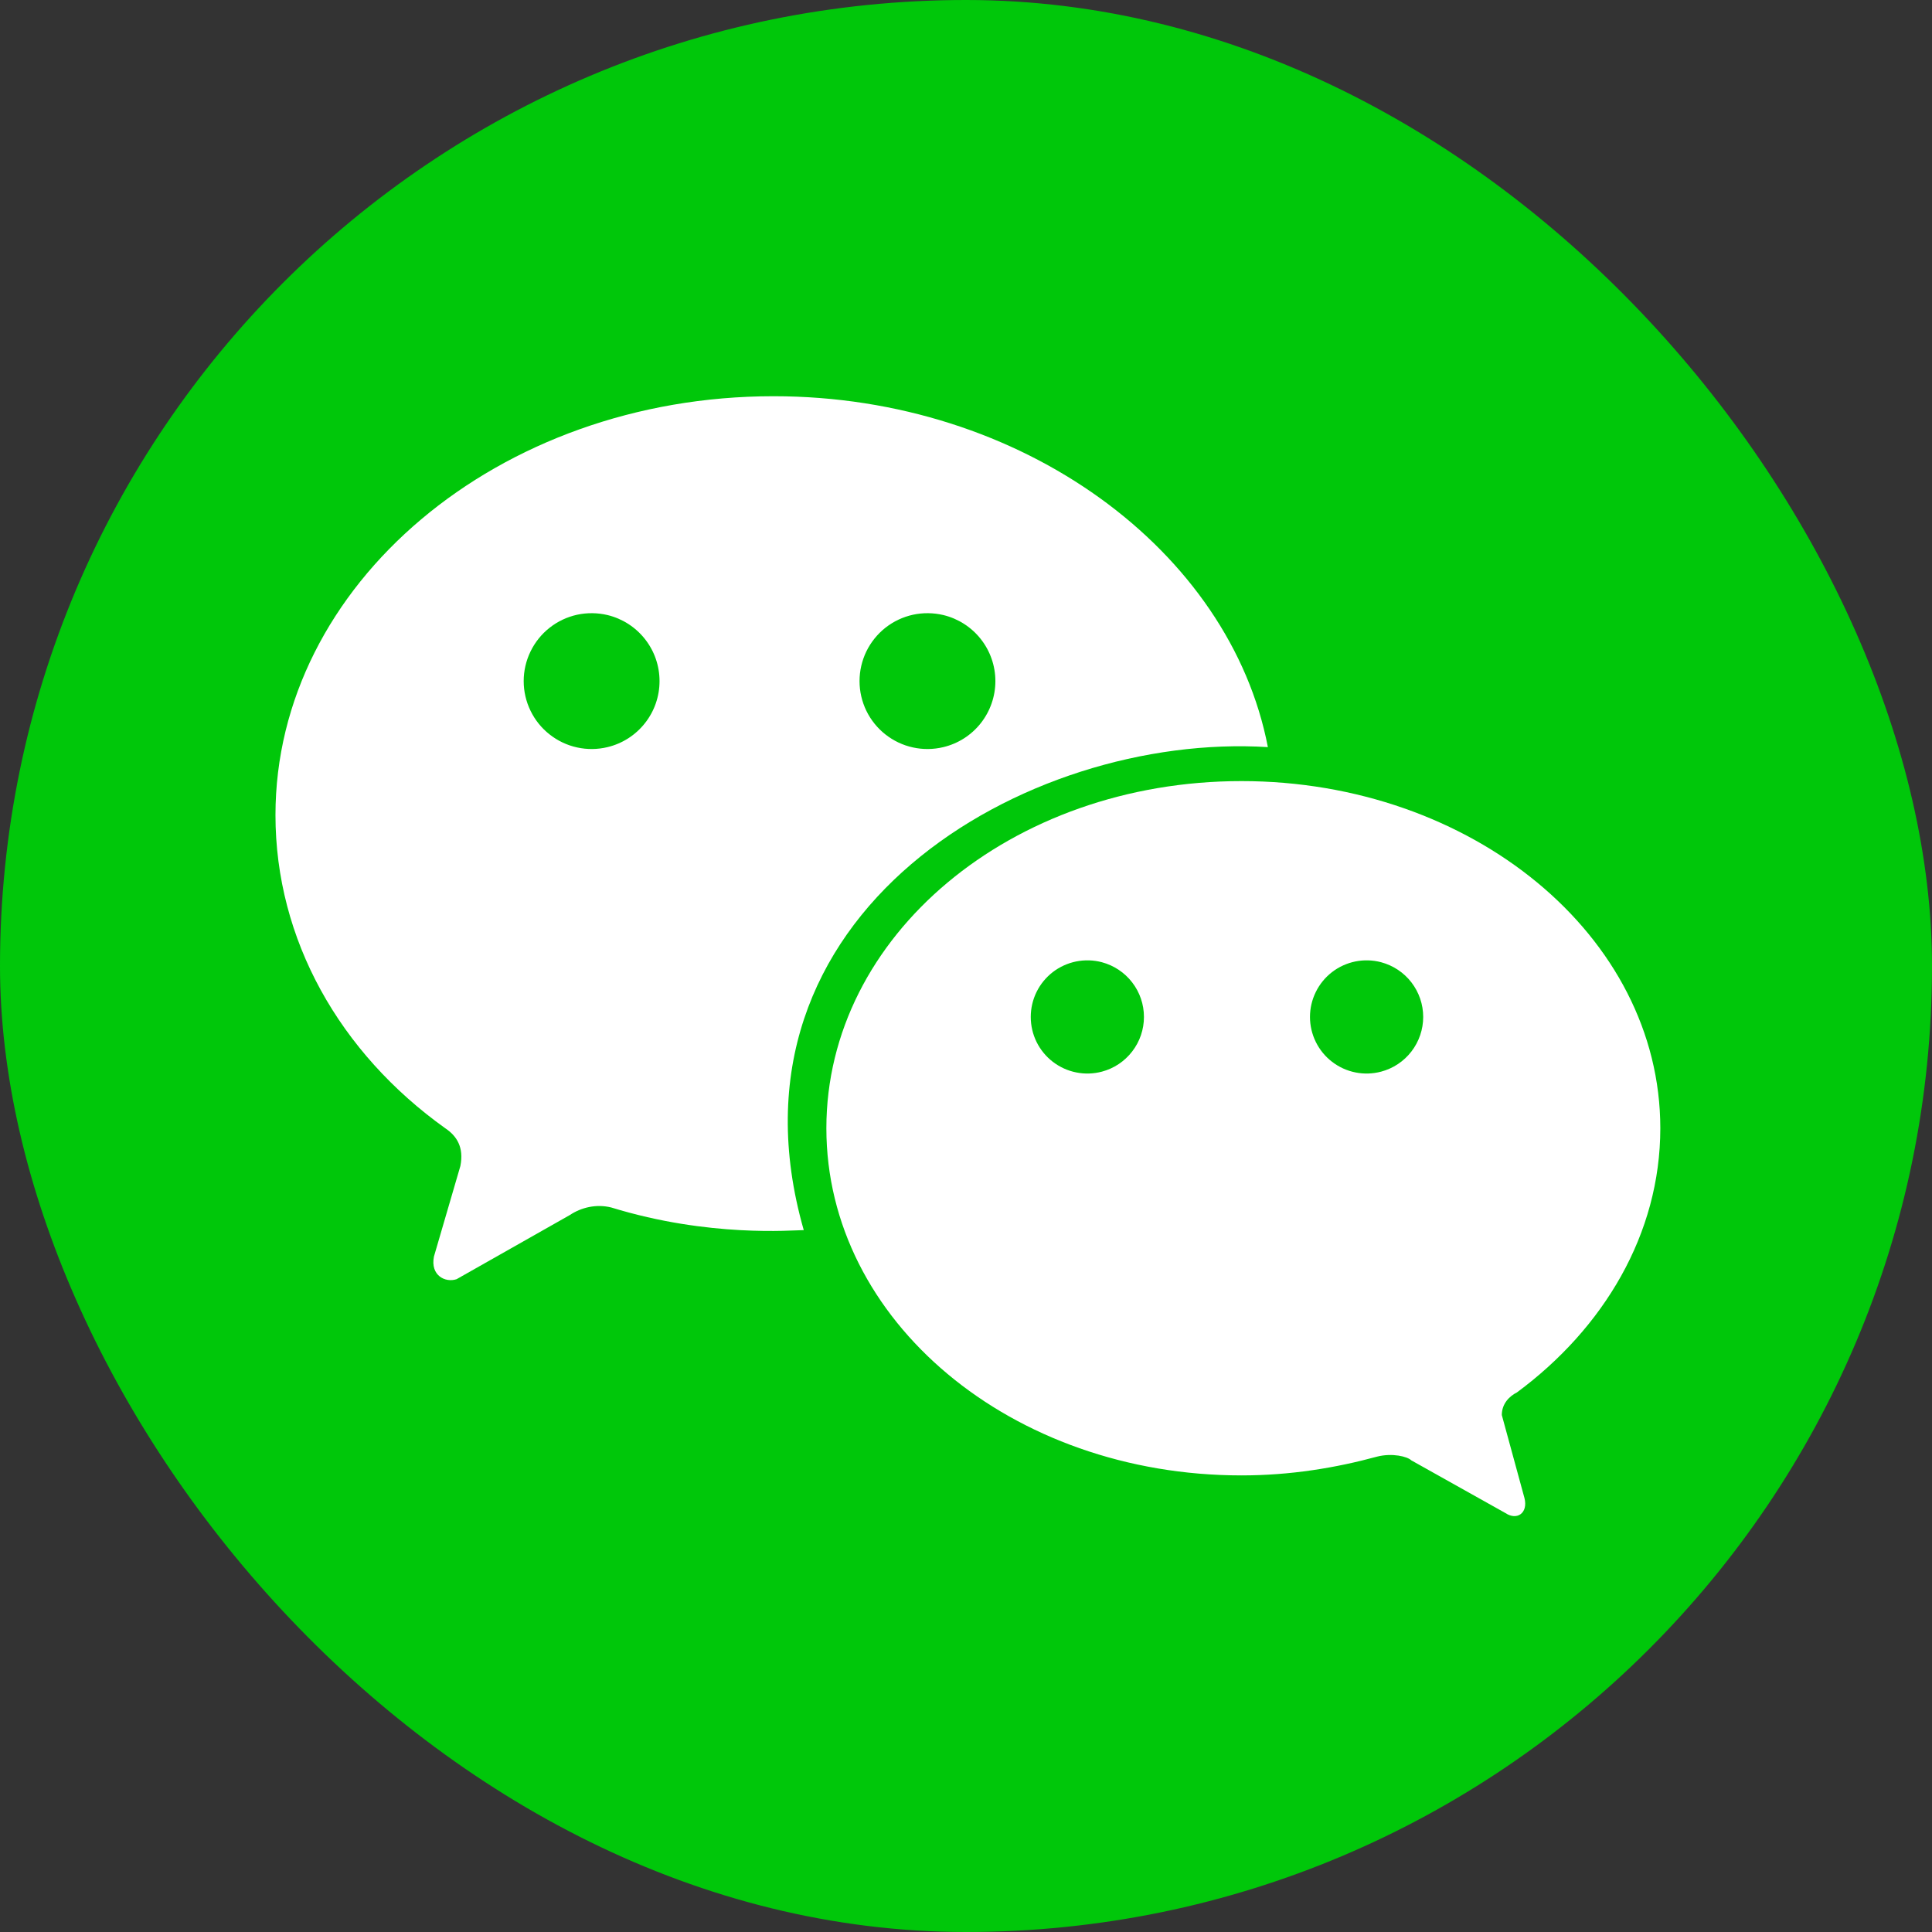
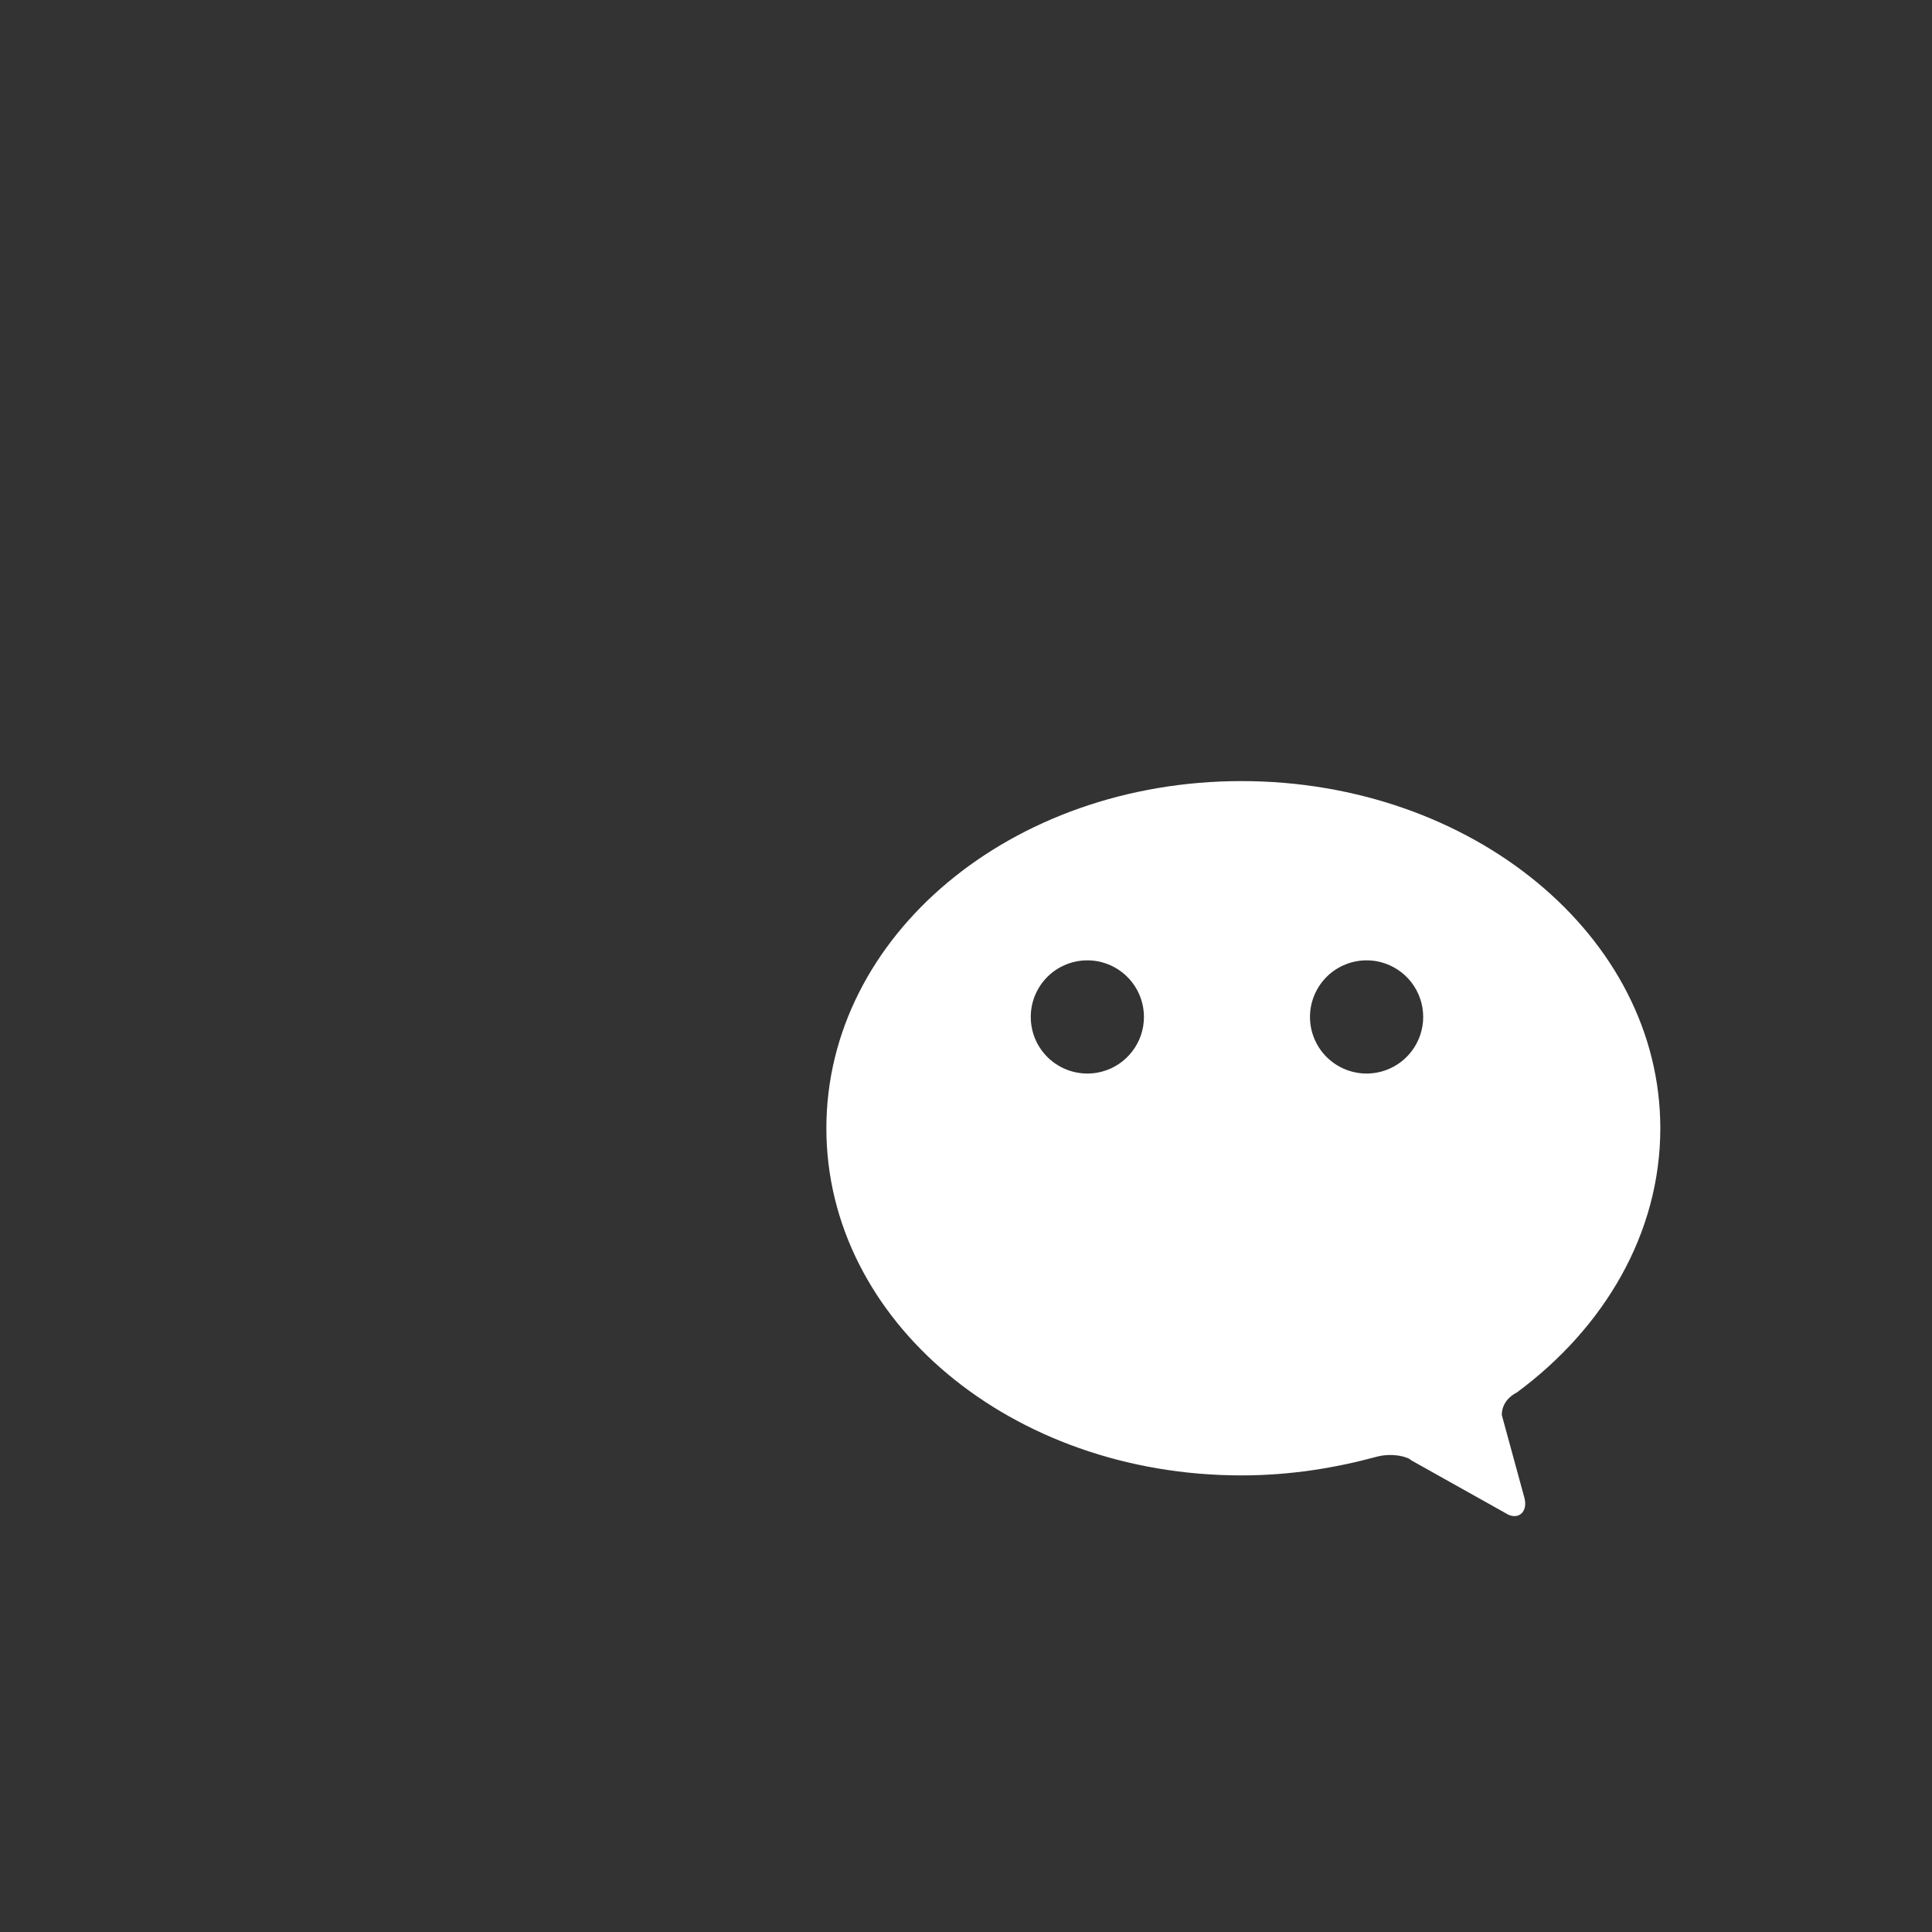
<svg xmlns="http://www.w3.org/2000/svg" width="48" height="48" viewBox="0 0 48 48" fill="none">
  <rect x="0" y="0" width="48" height="48" fill="#333333" stroke="none" />
-   <rect width="48" height="48" rx="24" fill="#00C70A" />
  <path d="M37.688 34.594C39.844 33 41.25 30.656 41.25 28.031C41.25 23.25 36.562 19.406 30.844 19.406C25.125 19.406 20.531 23.25 20.531 28.031C20.531 32.812 25.125 36.656 30.844 36.656C32.062 36.656 33.188 36.469 34.219 36.188C34.594 36.094 34.969 36.188 35.062 36.281L37.406 37.594C37.688 37.781 37.969 37.594 37.875 37.219L37.312 35.156C37.312 34.875 37.5 34.688 37.688 34.594ZM27.375 26.625C27.167 26.68 26.949 26.687 26.738 26.644C26.526 26.602 26.328 26.511 26.157 26.38C25.987 26.249 25.848 26.08 25.753 25.887C25.658 25.694 25.609 25.481 25.609 25.266C25.609 25.05 25.658 24.838 25.753 24.645C25.848 24.451 25.987 24.283 26.157 24.151C26.328 24.02 26.526 23.93 26.738 23.887C26.949 23.845 27.167 23.851 27.375 23.906C27.675 23.986 27.94 24.162 28.129 24.408C28.319 24.654 28.421 24.955 28.421 25.266C28.421 25.576 28.319 25.877 28.129 26.123C27.94 26.369 27.675 26.546 27.375 26.625ZM34.312 26.625C34.104 26.68 33.886 26.687 33.675 26.644C33.464 26.602 33.265 26.511 33.095 26.38C32.924 26.249 32.786 26.08 32.691 25.887C32.596 25.694 32.546 25.481 32.546 25.266C32.546 25.05 32.596 24.838 32.691 24.645C32.786 24.451 32.924 24.283 33.095 24.151C33.265 24.02 33.464 23.93 33.675 23.887C33.886 23.845 34.104 23.851 34.312 23.906C34.612 23.986 34.878 24.162 35.067 24.408C35.256 24.654 35.359 24.955 35.359 25.266C35.359 25.576 35.256 25.877 35.067 26.123C34.878 26.369 34.612 26.546 34.312 26.625Z" fill="white" />
-   <path d="M19.219 9.844C12.375 9.844 6.844 14.531 6.844 20.25C6.844 23.344 8.438 26.156 11.062 28.031C11.344 28.219 11.531 28.5 11.438 28.969L10.781 31.219C10.688 31.688 11.062 31.875 11.344 31.781L14.156 30.188C14.438 30 14.812 29.906 15.188 30C17.625 30.75 19.688 30.562 19.969 30.562C17.719 22.688 25.5 18.188 31.5 18.562C30.562 13.688 25.406 9.844 19.219 9.844ZM15.094 18.562C14.846 18.622 14.587 18.625 14.338 18.57C14.089 18.516 13.855 18.405 13.655 18.247C13.454 18.09 13.292 17.888 13.181 17.659C13.069 17.429 13.011 17.177 13.011 16.922C13.011 16.667 13.069 16.415 13.181 16.185C13.292 15.956 13.454 15.754 13.655 15.596C13.855 15.438 14.089 15.328 14.338 15.273C14.587 15.219 14.846 15.222 15.094 15.281C15.462 15.37 15.79 15.58 16.024 15.878C16.259 16.175 16.386 16.543 16.386 16.922C16.386 17.301 16.259 17.669 16.024 17.966C15.79 18.264 15.462 18.474 15.094 18.562ZM23.438 18.562C23.189 18.622 22.931 18.625 22.682 18.57C22.432 18.516 22.199 18.405 21.998 18.247C21.798 18.09 21.636 17.888 21.524 17.659C21.413 17.429 21.355 17.177 21.355 16.922C21.355 16.667 21.413 16.415 21.524 16.185C21.636 15.956 21.798 15.754 21.998 15.596C22.199 15.438 22.432 15.328 22.682 15.273C22.931 15.219 23.189 15.222 23.438 15.281C23.806 15.37 24.134 15.58 24.368 15.878C24.602 16.175 24.73 16.543 24.73 16.922C24.73 17.301 24.602 17.669 24.368 17.966C24.134 18.264 23.806 18.474 23.438 18.562Z" fill="white" />
</svg>